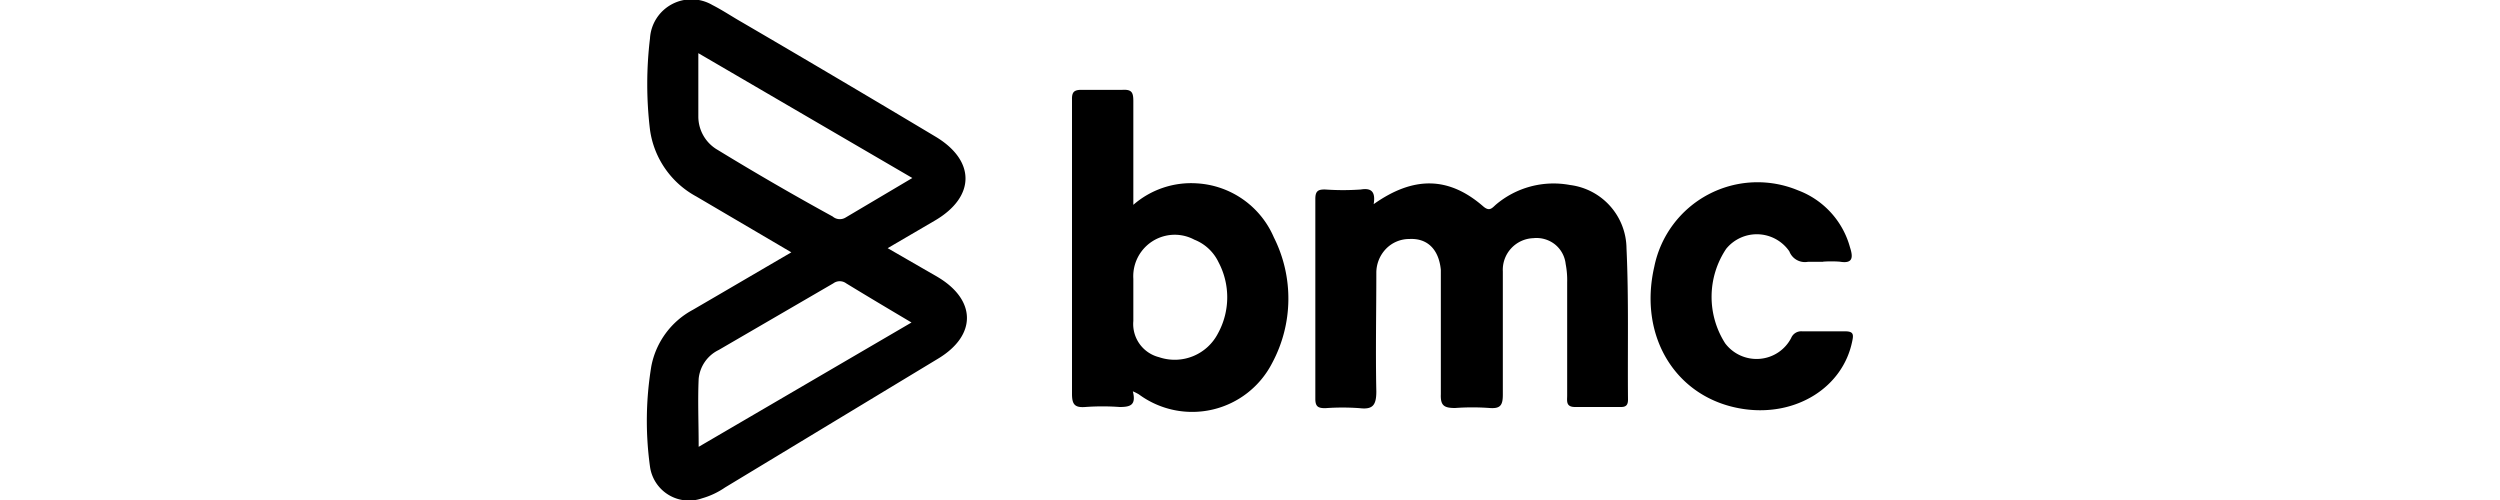
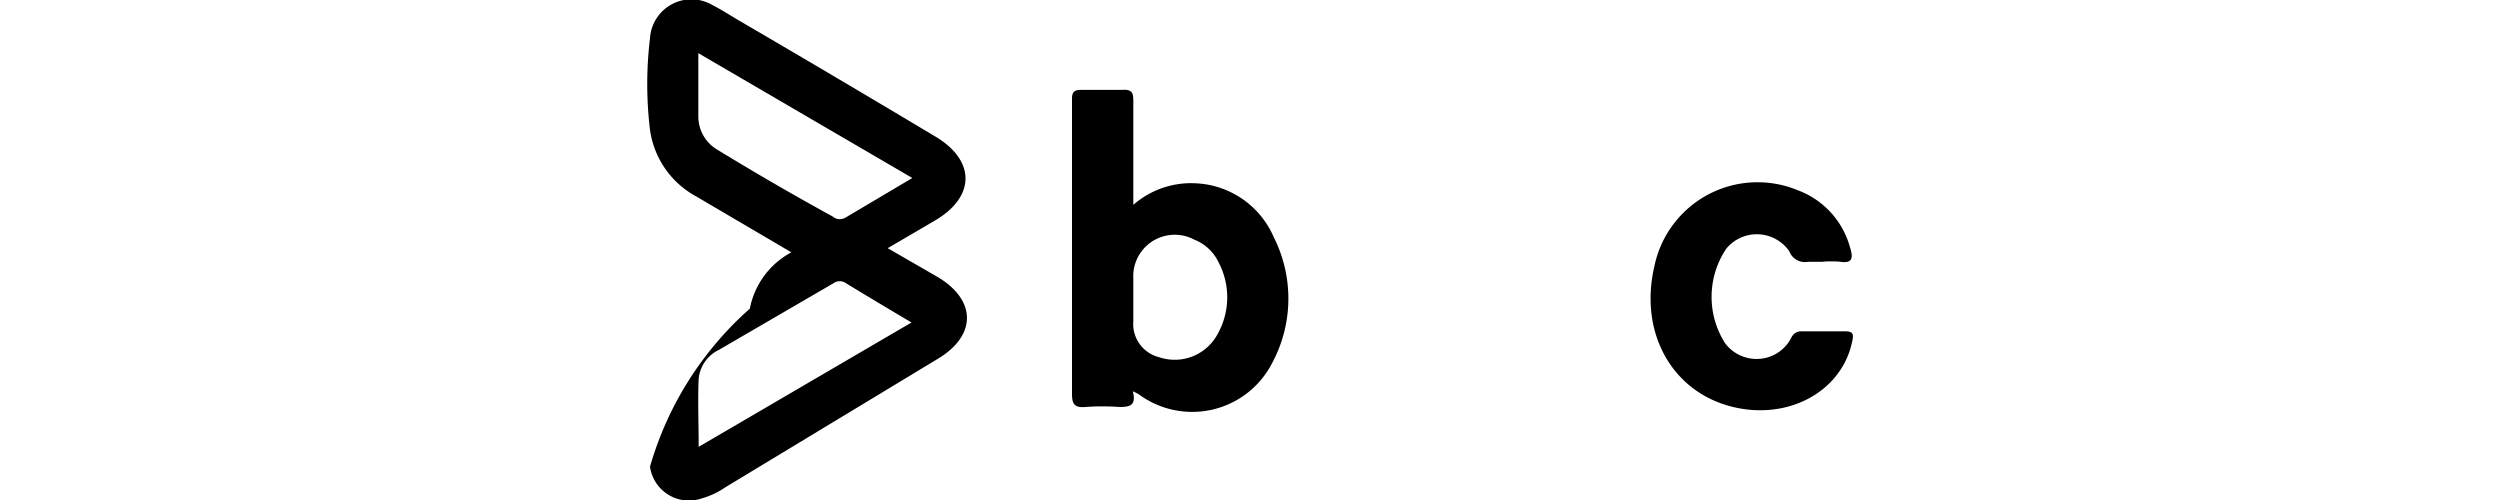
<svg xmlns="http://www.w3.org/2000/svg" viewBox="0 0 150 30">
  <g>
-     <path d="M82.42,12.25c2.4-1.7,4.51-1.66,6.57.13.37.32.52.12.75-.09A5.35,5.35,0,0,1,94.2,11.1a3.87,3.87,0,0,1,3.39,3.8c.14,3,.06,6.06.09,9.08,0,.33-.13.45-.45.44-.91,0-1.82,0-2.73,0-.56,0-.47-.37-.47-.69V16.94a5.06,5.06,0,0,0-.09-1.1,1.75,1.75,0,0,0-.66-1.19A1.79,1.79,0,0,0,92,14.29a1.9,1.9,0,0,0-1.83,2v7.39c0,.64-.15.85-.8.8a14.16,14.16,0,0,0-2.06,0c-.65,0-.89-.13-.86-.83,0-2.17,0-4.36,0-6.53v-.93c-.12-1.23-.81-1.91-1.89-1.85a1.94,1.94,0,0,0-1.41.6,2.07,2.07,0,0,0-.57,1.42c0,2.38-.05,4.76,0,7.13,0,.84-.23,1.09-1,1a14.16,14.16,0,0,0-2.06,0c-.43,0-.6-.09-.6-.56q0-6,0-12c0-.48.18-.57.6-.56a15.14,15.14,0,0,0,2.13,0C82.25,11.27,82.55,11.47,82.42,12.25Z" />
    <path d="M109.4,15.71q-.47,0-.93,0a1,1,0,0,1-1.11-.63,2.37,2.37,0,0,0-3.79-.15,5.18,5.18,0,0,0-.06,5.67,2.36,2.36,0,0,0,2.07.93,2.33,2.33,0,0,0,1.89-1.25.65.65,0,0,1,.66-.4c.84,0,1.7,0,2.58,0,.51,0,.51.2.42.61-.56,2.74-3.33,4.49-6.45,4.06-4.05-.56-6.41-4.29-5.42-8.56a6.32,6.32,0,0,1,8.62-4.57A5.08,5.08,0,0,1,111,14.84c.19.59.19,1-.62.86a7,7,0,0,0-1,0Z" />
-     <path d="M56.26,16.62l-3-1.73,2.84-1.66c2.44-1.43,2.44-3.61,0-5.05Q50.35,4.74,44.51,1.33C43.93,1,43.35.61,42.74.3a2.49,2.49,0,0,0-3.74,2,22.92,22.92,0,0,0,0,5.49,5.39,5.39,0,0,0,2.78,4l5.7,3.35c-2.06,1.2-4,2.34-5.91,3.45a4.88,4.88,0,0,0-2.49,3.38A20.05,20.05,0,0,0,39,28a2.36,2.36,0,0,0,3.12,1.9,4.72,4.72,0,0,0,1.38-.65l12.8-7.74C58.61,20.11,58.58,18,56.26,16.62ZM43.07,9a2.31,2.31,0,0,1-1.17-2c0-1.21,0-2.42,0-3.81l12.84,7.49-4,2.37a.66.66,0,0,1-.78-.06C47.66,11.73,45.36,10.4,43.07,9ZM41.92,26.81c0-1.45-.06-2.77,0-4.08A2.15,2.15,0,0,1,43.12,21L50,17a.65.65,0,0,1,.77,0c1.26.77,2.52,1.52,3.92,2.35Z" />
+     <path d="M56.26,16.62l-3-1.73,2.84-1.66c2.44-1.43,2.44-3.61,0-5.05Q50.35,4.74,44.51,1.33C43.93,1,43.35.61,42.74.3a2.49,2.49,0,0,0-3.74,2,22.92,22.92,0,0,0,0,5.49,5.39,5.39,0,0,0,2.78,4l5.7,3.35a4.88,4.88,0,0,0-2.49,3.38A20.05,20.05,0,0,0,39,28a2.36,2.36,0,0,0,3.12,1.9,4.72,4.72,0,0,0,1.38-.65l12.8-7.74C58.61,20.11,58.58,18,56.26,16.62ZM43.07,9a2.31,2.31,0,0,1-1.17-2c0-1.21,0-2.42,0-3.81l12.84,7.49-4,2.37a.66.66,0,0,1-.78-.06C47.66,11.73,45.36,10.4,43.07,9ZM41.92,26.81c0-1.45-.06-2.77,0-4.08A2.15,2.15,0,0,1,43.12,21L50,17a.65.65,0,0,1,.77,0c1.26.77,2.52,1.52,3.92,2.35Z" />
    <path d="M76.43,14.24A5.36,5.36,0,0,0,71.79,11,5.27,5.27,0,0,0,68,12.29V6.07c0-.52-.09-.71-.65-.68-.82,0-1.65,0-2.46,0-.45,0-.58.14-.57.58V23.63c0,.63.16.84.8.79a14.16,14.16,0,0,1,2.06,0c.64,0,1-.11.79-.94a3,3,0,0,1,.36.18,5.39,5.39,0,0,0,8-1.88A8.17,8.17,0,0,0,76.43,14.24ZM73.08,20a2.92,2.92,0,0,1-3.54,1.43A2.05,2.05,0,0,1,68,19.26V16.73a2.49,2.49,0,0,1,3.66-2.35,2.7,2.7,0,0,1,1.45,1.35A4.5,4.5,0,0,1,73.08,20Z" />
  </g>
</svg>